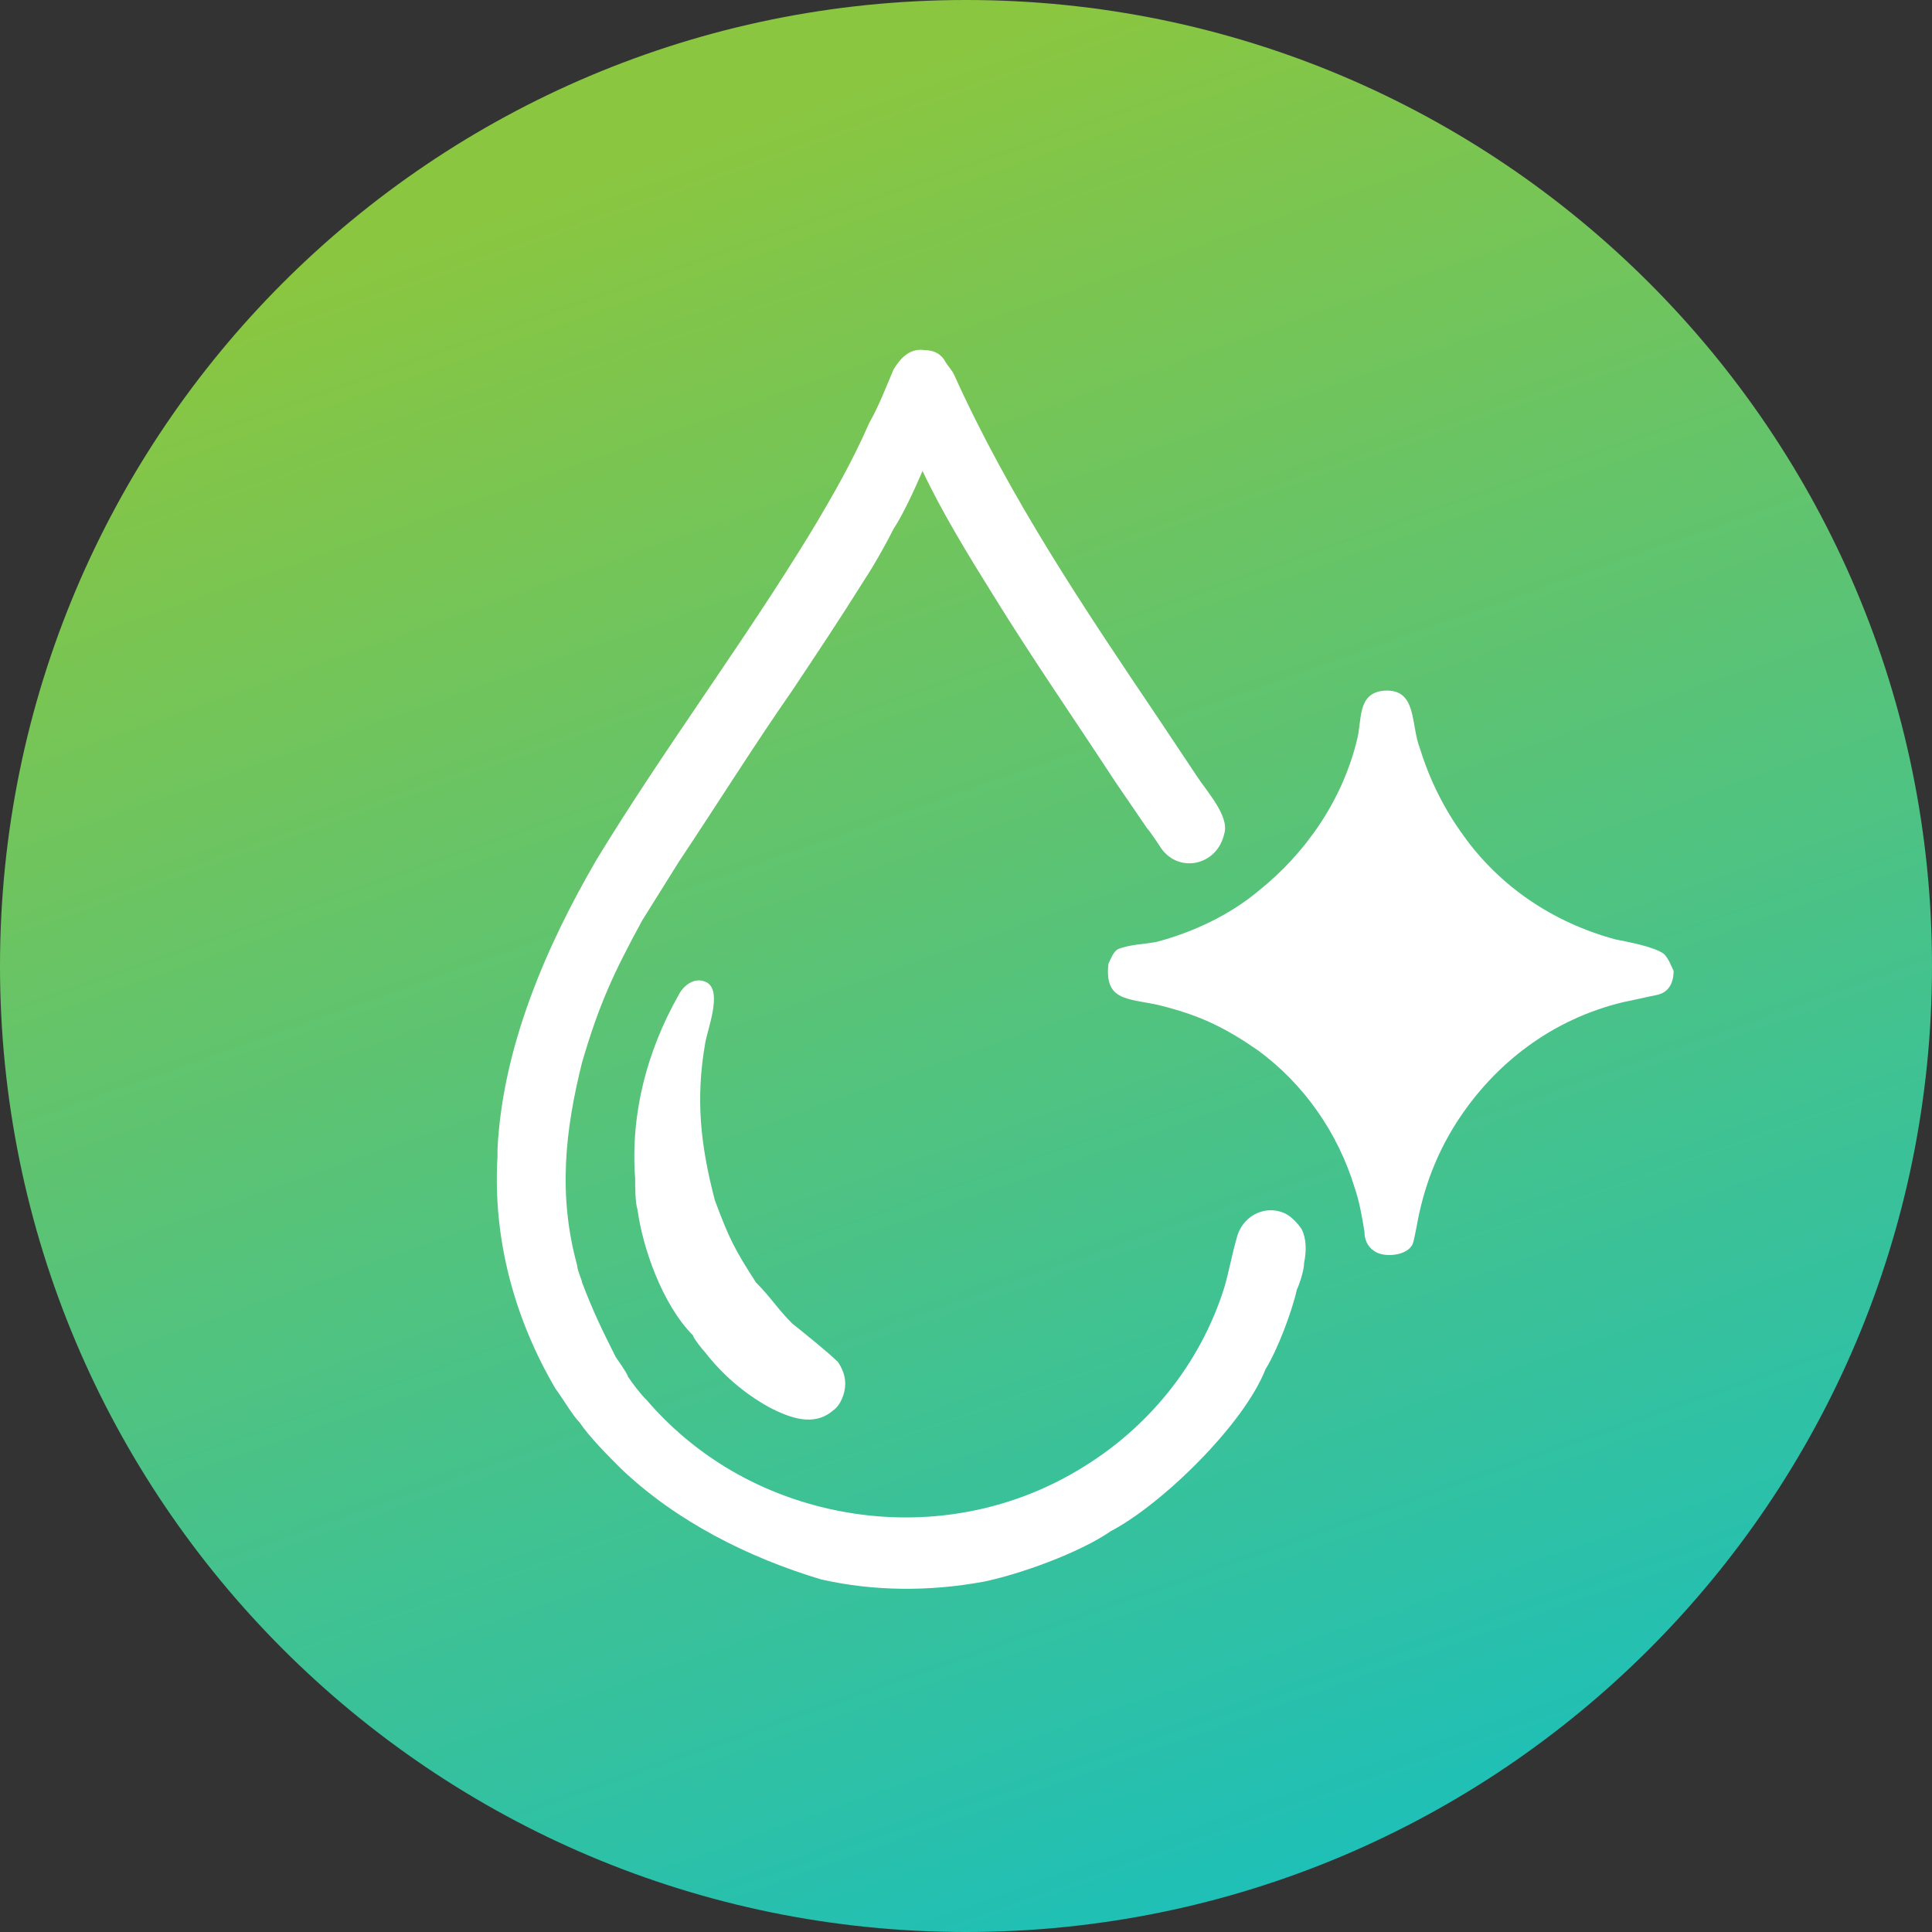
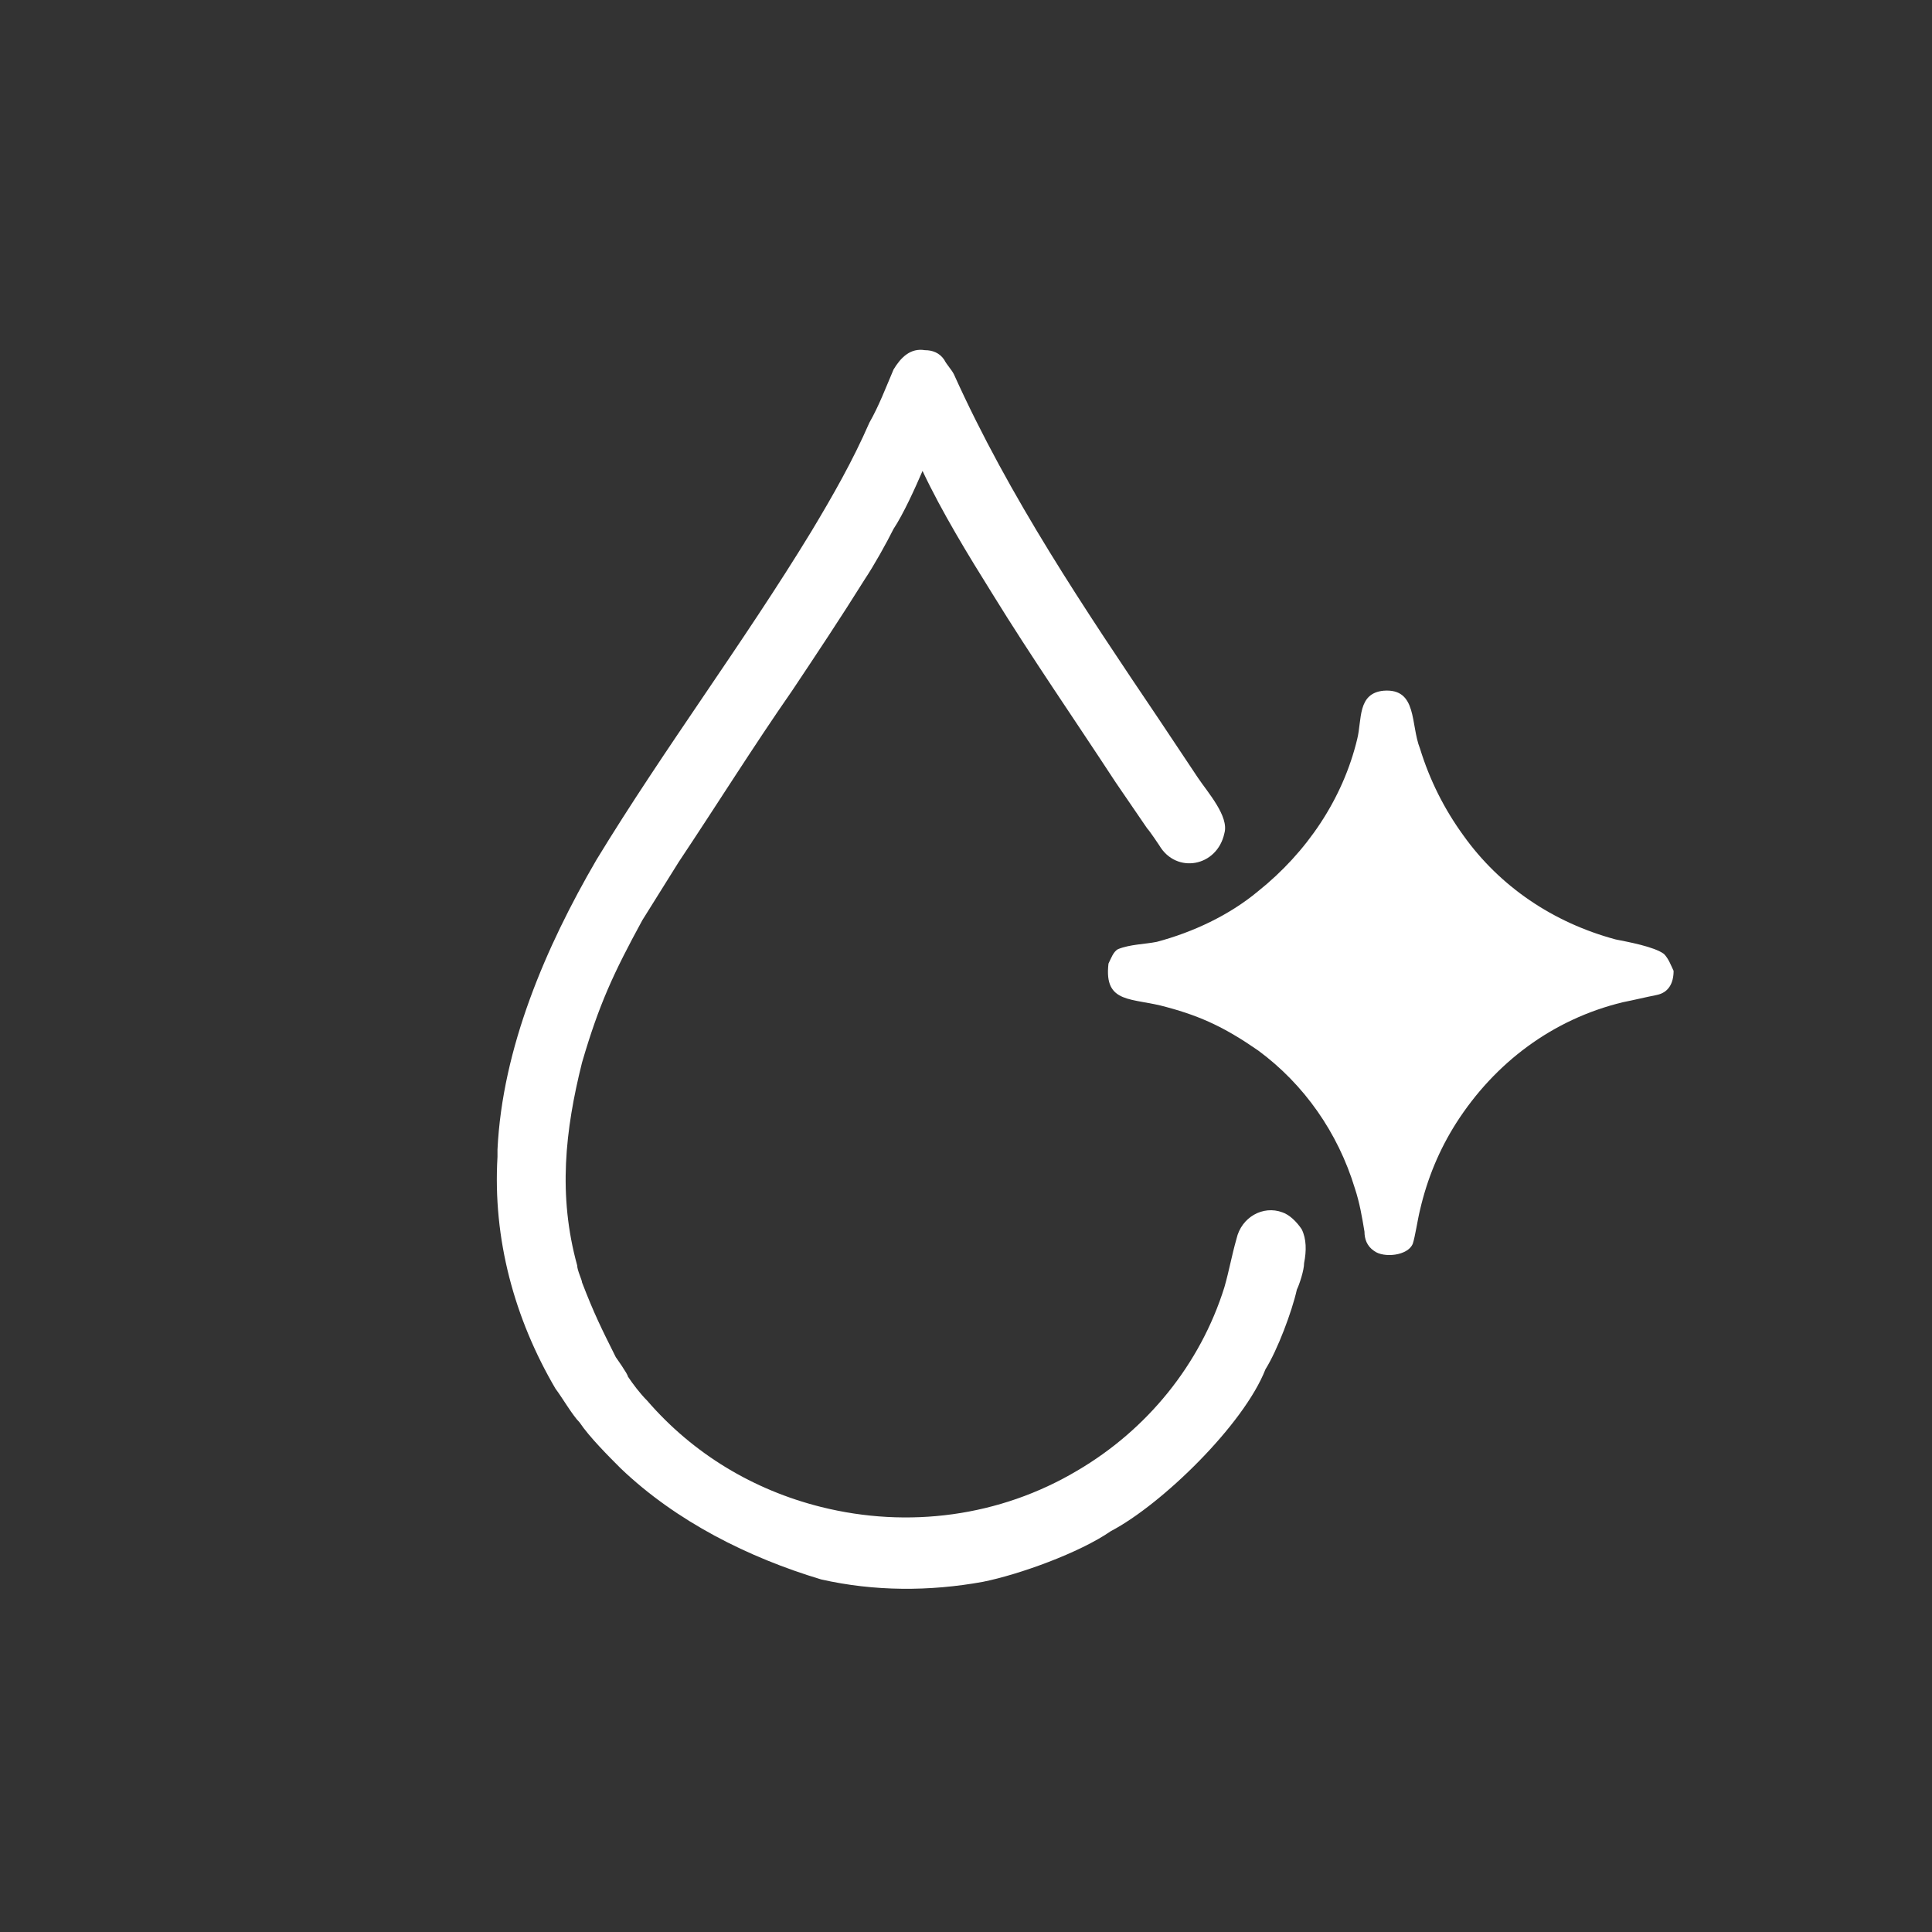
<svg xmlns="http://www.w3.org/2000/svg" version="1.1" id="Слой_1" x="0px" y="0px" viewBox="0 0 80 80" style="enable-background:new 0 0 80 80;" xml:space="preserve">
  <rect x="0" y="0" width="80" height="80" fill="#333333" stroke="none" />
  <style type="text/css">
	.st0{fill:url(#SVGID_1_);}
	.st1{fill:#FFFFFF;}
	.st2{fill:url(#SVGID_00000145747330337939992150000003781848731786023552_);}
	.st3{fill:#FEFEFE;}
	.st4{fill:#76C455;}
	.st5{fill:url(#SVGID_00000100343242996981980160000015200511722090640543_);}
	.st6{fill:none;stroke:#76C455;stroke-width:4;stroke-linecap:round;stroke-miterlimit:10;}
	.st7{fill:none;stroke:#FFFFFF;stroke-width:2.037;stroke-linecap:round;stroke-miterlimit:10;}
	.st8{fill:none;stroke:#76C455;stroke-width:22;stroke-linecap:round;stroke-linejoin:round;stroke-miterlimit:10;}
	.st9{fill:none;stroke:#FFFFFF;stroke-width:1.891;stroke-linecap:round;stroke-linejoin:round;stroke-miterlimit:10;}
	.st10{fill:url(#SVGID_00000042004728033017102240000017965314331838840214_);}
	.st11{fill:url(#SVGID_00000109722991583668842270000000089259247303645880_);}
	.st12{fill:none;stroke:#FFFFFF;stroke-width:2;stroke-linecap:round;stroke-miterlimit:10;}
	.st13{fill:none;stroke:#FFFFFF;stroke-width:2;stroke-linecap:round;stroke-linejoin:round;stroke-miterlimit:10;}
	.st14{fill:url(#SVGID_00000067927039899774175770000004593317436500845985_);}
	.st15{fill:none;stroke:#FF2C21;stroke-miterlimit:10;}
	.st16{fill:url(#SVGID_00000029734376471143228940000005434506015959457964_);}
	.st17{fill:url(#SVGID_00000126307233339392393650000017517324862516576447_);}
	.st18{fill:url(#SVGID_00000095318125507748485190000011196759004616481205_);}
	.st19{fill:url(#SVGID_00000017511608706484541240000008146018114167304872_);}
	.st20{fill:url(#SVGID_00000182516650919032736800000013082085007783329201_);}
	.st21{fill:url(#SVGID_00000143612490618701929570000008076684123927999390_);}
	.st22{fill:url(#SVGID_00000000922594498183072620000004751845403785323658_);}
	.st23{fill:url(#SVGID_00000097498511715996779630000014266027181706044324_);}
	.st24{fill:url(#SVGID_00000119099868569851623460000013087729484466917513_);}
	.st25{fill:url(#SVGID_00000125568899121932496640000016618453280313152692_);}
	.st26{fill:url(#SVGID_00000012442710396379309060000001887190860116314548_);}
	.st27{fill:#FDFDFD;}
	.st28{fill:#00FF00;stroke:#FDFDFD;stroke-miterlimit:10;}
	.st29{fill:#00FF00;}
	.st30{fill-rule:evenodd;clip-rule:evenodd;fill:none;stroke:#31FF4E;stroke-miterlimit:10;}
	.st31{fill:url(#SVGID_00000094613592861628591690000012552534416579941250_);}
	.st32{fill:url(#SVGID_00000168109321913774496490000008645674137802378406_);}
	.st33{fill:url(#SVGID_00000097469571211818464280000018395480377159562399_);}
	.st34{fill:url(#SVGID_00000098930142736916583280000003444920047518536867_);}
	.st35{fill:url(#SVGID_00000095309111931871248140000008391562878121500312_);}
	.st36{fill-rule:evenodd;clip-rule:evenodd;fill:#FFFFFF;}
	.st37{fill:#F7F7F6;}
	.st38{fill:url(#SVGID_00000067232226297338171690000010444686515482321598_);}
	.st39{fill:url(#SVGID_00000042726328628625208850000004574924067038578365_);}
	.st40{fill:url(#SVGID_00000036245562672438035960000017564610984268151953_);}
	.st41{display:none;}
	.st42{display:inline;fill:#FFFFFF;}
	.st43{display:none;fill:#FFFFFF;}
	.st44{fill:none;stroke:#FFFFFF;stroke-width:4.954;stroke-miterlimit:10;}
	.st45{fill:none;stroke:#FFFFFF;stroke-width:6;stroke-miterlimit:10;}
	.st46{fill:none;stroke:#606060;stroke-width:13;stroke-miterlimit:10;}
	.st47{fill:none;stroke:#606060;stroke-width:14.5;stroke-miterlimit:10;}
	.st48{fill:url(#SVGID_00000148626878698217745250000011801321682294568611_);}
	.st49{fill:url(#SVGID_00000039107991797542042480000008937004161352284323_);}
	.st50{fill:url(#SVGID_00000028322383632003754490000014382335287217202831_);}
	.st51{fill:url(#SVGID_00000007411240800421197440000016417788753384477872_);}
	.st52{fill:url(#SVGID_00000035507512317658600550000011039386767602186139_);}
	.st53{fill:url(#SVGID_00000137829173454574930430000004524539834203290530_);}
	.st54{fill:url(#SVGID_00000036235760690243614480000002544241810791839401_);}
	.st55{fill:url(#SVGID_00000096056614670573457180000000117224664655885200_);}
	.st56{fill:url(#SVGID_00000047773793687839259420000015458540676914421949_);}
	.st57{fill-rule:evenodd;clip-rule:evenodd;fill:#FEFEFE;}
	.st58{fill:url(#SVGID_00000093886977857270656300000007328555870925528217_);}
	.st59{fill:url(#SVGID_00000117671879006967535770000014037010948007322788_);}
	.st60{fill:url(#SVGID_00000026861063604483277000000014165457446155076777_);}
	.st61{fill:url(#SVGID_00000171696664586075153460000001062531422150037644_);}
	.st62{fill:url(#SVGID_00000134229044906954771030000013632228061953715608_);}
	.st63{fill:url(#SVGID_00000069387520526634583090000013220041470118492815_);}
	.st64{fill:url(#SVGID_00000148644285382591586560000005926536928603698603_);}
	.st65{fill:url(#SVGID_00000094595457965556361420000010731223839844524177_);}
	.st66{fill:url(#SVGID_00000048487663369790223190000012331250123233621891_);}
	.st67{clip-path:url(#SVGID_00000137093094349110319290000004951193164737342879_);}
	.st68{fill:url(#SVGID_00000135683644218418687320000008445559971528311175_);}
	.st69{clip-path:url(#SVGID_00000152255761878863633460000001019359925306981261_);}
	.st70{fill:url(#SVGID_00000178905066729853255890000010052581054013792911_);}
	.st71{clip-path:url(#SVGID_00000150087487498894452060000008896468869478868133_);}
	.st72{fill:url(#SVGID_00000053518400523528601940000015906656402020975546_);}
	.st73{clip-path:url(#SVGID_00000091706579356003494910000005889531576266438549_);}
	.st74{clip-path:url(#SVGID_00000058570837219351726010000008966832266213481659_);}
	.st75{fill:url(#SVGID_00000112602635268821411340000017311191056906228361_);}
	.st76{clip-path:url(#SVGID_00000052075656844662894620000008936580812736759715_);}
	.st77{fill:url(#SVGID_00000026156968573409403720000002386551137305825678_);}
	.st78{clip-path:url(#SVGID_00000028322667078197159680000002550401965782268092_);}
	.st79{fill:url(#SVGID_00000116222338837405138460000007716211019347289497_);}
	.st80{clip-path:url(#SVGID_00000056412779781209263750000017306801706582167966_);}
	.st81{fill:url(#SVGID_00000131349096535468827700000007903446637621924257_);}
	.st82{fill:url(#SVGID_00000032622502923022525360000012738301452173466259_);}
	.st83{clip-path:url(#SVGID_00000086675463534336239480000009933294135816661130_);}
	.st84{fill:url(#SVGID_00000030455968997225596270000014265411074344159618_);}
	.st85{clip-path:url(#SVGID_00000098926762958199429130000010460473968970349489_);}
	.st86{fill:#FF3549;}
	.st87{clip-path:url(#SVGID_00000023249103289657291550000018348981484947849643_);}
	.st88{clip-path:url(#SVGID_00000039849967305093402950000013423943953334958498_);}
	.st89{clip-path:url(#SVGID_00000050653175047717574300000011966161425415851965_);}
	.st90{fill:url(#SVGID_00000161629205133905551220000006634945649335291294_);}
	.st91{clip-path:url(#SVGID_00000027591313478065559330000015042368229120708021_);}
	.st92{fill:url(#SVGID_00000098916386092143576140000013327741347275516806_);}
	.st93{clip-path:url(#SVGID_00000041253693938352118070000007027150464146934939_);}
	.st94{fill:url(#SVGID_00000106109963990159825850000009745422494836449155_);}
	.st95{clip-path:url(#SVGID_00000012459006239412663310000006039856663704143011_);}
	.st96{fill:url(#SVGID_00000158013403912629507880000008381357635104734862_);}
	.st97{clip-path:url(#SVGID_00000181063175965604728230000009330618615346376604_);}
	.st98{fill:url(#SVGID_00000177473891557857902370000004309731546303577494_);}
	.st99{fill:url(#SVGID_00000085224937759522567710000006727706138682421927_);}
	.st100{clip-path:url(#SVGID_00000103984408668073156170000008691861865577663397_);}
	.st101{fill:url(#SVGID_00000178915646860033961320000004011888153289854343_);}
	.st102{fill:url(#SVGID_00000072962745603894701190000008798311287112209310_);}
	.st103{fill:url(#SVGID_00000065050835892529764170000000096730966333449879_);}
	.st104{fill:url(#SVGID_00000088827208648669455260000012680646996685387197_);}
	.st105{fill:url(#SVGID_00000141434730359728087270000008745162321060480684_);}
	.st106{fill:url(#SVGID_00000083804991458533360830000001514397696418047929_);}
	.st107{fill:url(#SVGID_00000149379292521617837820000011362159494317142443_);}
	.st108{fill:url(#SVGID_00000086653221434489249430000008357656223903485070_);}
	.st109{fill:url(#SVGID_00000059300041406259269510000003947287645879825285_);}
	.st110{fill:url(#SVGID_00000145740718750564897300000009323983161866628245_);}
	.st111{fill:url(#SVGID_00000172438489422094280010000006049134232875476400_);}
	.st112{fill:url(#SVGID_00000149358750559677105930000001914811020006773919_);}
	.st113{fill:url(#SVGID_00000060005729202971705120000000218040052832195223_);}
	.st114{fill:url(#SVGID_00000040562770278875159020000002674227606916276875_);}
	.st115{fill:url(#SVGID_00000023970158317003212550000015981841684314462638_);}
	.st116{fill:url(#SVGID_00000039843336231866393190000003444768106164054668_);}
	.st117{fill:url(#SVGID_00000157998764729659631970000017317775735473005444_);}
	.st118{fill:url(#SVGID_00000047055425029324235250000004864069803790187169_);}
	.st119{fill:none;stroke:#FEFEFE;stroke-width:2.2;stroke-miterlimit:10;}
	.st120{fill:none;stroke:#FEFEFE;stroke-width:2.461;stroke-miterlimit:10;}
	.st121{fill:none;stroke:#FEFEFE;stroke-width:2.24;stroke-miterlimit:10;}
	.st122{fill:url(#SVGID_00000169519275551085378350000018301489353905142711_);}
	.st123{fill:url(#SVGID_00000013895294710793492980000010880618495756181159_);}
	.st124{fill:url(#SVGID_00000163789126589490651390000016177281686242413491_);}
	.st125{fill:url(#SVGID_00000146461123187695294660000009950567076015901838_);}
	.st126{fill:none;stroke:#FFFFFF;stroke-width:2;stroke-miterlimit:10;}
	.st127{fill:url(#SVGID_00000003788821803115815080000017064961867417848753_);}
	.st128{fill:url(#SVGID_00000174559796950620230890000016715886015202724493_);}
	.st129{fill:url(#SVGID_00000021809166510219622700000010245906428316749724_);}
	.st130{fill:none;stroke:#FDFDFD;stroke-width:5.406;stroke-miterlimit:10;}
	.st131{fill:#DFDFDF;stroke:#000000;stroke-width:0.5;stroke-miterlimit:10;}
	.st132{stroke:#000000;stroke-width:0.5;stroke-miterlimit:10;}
	.st133{fill:#FFFFFF;stroke:#000000;stroke-width:0.256;stroke-miterlimit:10;}
	.st134{fill:url(#SVGID_00000033338174181380040240000014704135797357442478_);}
	.st135{fill:url(#SVGID_00000115515733949054851310000010503201256469231516_);}
	.st136{fill:url(#SVGID_00000002364916417195302820000006853682479582270639_);}
	.st137{fill:url(#SVGID_00000031921447454455454580000007905721704783917463_);}
	.st138{fill:url(#SVGID_00000048486391714904580750000008219030948667674559_);}
</style>
  <g>
    <linearGradient id="SVGID_1_" gradientUnits="userSpaceOnUse" x1="305.728" y1="1892.937" x2="338.218" y2="1800.639" gradientTransform="matrix(1 0 0 -1 -277.66 1899.04)">
      <stop offset="0" style="stop-color:#8AC640" />
      <stop offset="1" style="stop-color:#00BED9" />
    </linearGradient>
-     <path class="st0" d="M0,40C0,17.9,17.9,0,40,0s40,17.9,40,40S62.1,80,40,80S0,62.1,0,40z" />
    <g>
      <path class="st1" d="M20.6,47.9c0-0.1,0-0.2,0-0.3c0.2-4.2,2-8.4,4.1-12c2.8-4.6,6.1-9,8.9-13.6c0.9-1.5,1.7-2.9,2.4-4.5    c0.4-0.7,0.7-1.5,1-2.2c0.3-0.5,0.7-0.9,1.3-0.8c0.3,0,0.6,0.1,0.8,0.4c0.1,0.2,0.3,0.4,0.4,0.6c2.3,5.1,5.4,9.7,8.5,14.3l1.6,2.4    c0.4,0.6,1.3,1.6,1.1,2.3c-0.3,1.4-2,1.7-2.7,0.5l0,0c0,0-0.4-0.6-0.5-0.7l-1.3-1.9c-1.7-2.6-3.5-5.2-5.1-7.8    c-1-1.6-2.1-3.4-2.9-5.1c-0.3,0.7-0.8,1.8-1.2,2.4c-0.3,0.6-0.8,1.5-1.2,2.1c-1,1.6-2,3.1-3,4.6c-1.6,2.3-3.1,4.7-4.7,7.1    c-0.5,0.8-1,1.6-1.5,2.4c-1.2,2.2-1.8,3.5-2.5,5.9c-0.7,2.8-1,5.5-0.2,8.4c0,0.2,0.2,0.6,0.2,0.7c0.5,1.3,0.8,1.9,1.4,3.1    c0,0,0.5,0.7,0.5,0.8c0.2,0.3,0.5,0.7,0.8,1c1.9,2.2,4.4,3.7,7.2,4.4c3.6,0.9,7.4,0.4,10.6-1.5c2.9-1.7,5.1-4.4,6.1-7.6    c0.2-0.7,0.3-1.3,0.5-2c0.2-0.9,1.1-1.4,1.9-1.1c0.3,0.1,0.6,0.4,0.8,0.7c0.2,0.4,0.2,0.9,0.1,1.4c0,0.3-0.2,0.9-0.3,1.1    c-0.2,0.9-0.8,2.5-1.3,3.3c-0.9,2.3-4.3,5.6-6.4,6.7c-1.3,0.9-3.8,1.8-5.3,2.1c-2.2,0.4-4.5,0.4-6.7-0.1C31,64.5,28,63,25.7,60.8    c-0.5-0.5-1.3-1.3-1.7-1.9c-0.3-0.3-0.7-1-1-1.4C21.3,54.6,20.4,51.3,20.6,47.9z" />
      <path class="st1" d="M45.9,39.9c0.1-0.2,0.2-0.5,0.4-0.6c0.5-0.2,1.1-0.2,1.6-0.3c1.5-0.4,3-1.1,4.2-2.1c2-1.6,3.5-3.8,4.1-6.3    c0.2-0.8,0-1.9,1.1-2c1.4-0.1,1.1,1.4,1.5,2.4c0.4,1.3,1,2.5,1.8,3.6c1.5,2.1,3.7,3.6,6.3,4.3c0.5,0.1,1.6,0.3,2,0.6    c0.2,0.2,0.3,0.5,0.4,0.7c0,0.5-0.2,0.9-0.7,1c-0.5,0.1-0.9,0.2-1.4,0.3c-2.9,0.7-5.3,2.5-6.9,5c-0.7,1.1-1.2,2.3-1.5,3.6    c-0.1,0.4-0.2,1.1-0.3,1.4c-0.2,0.5-1.2,0.6-1.6,0.3c-0.3-0.2-0.4-0.5-0.4-0.8c-0.1-0.6-0.2-1.2-0.4-1.8c-0.7-2.3-2.1-4.3-4-5.7    c-1.3-0.9-2.3-1.4-3.8-1.8C46.9,41.3,45.7,41.6,45.9,39.9z" />
-       <path class="st1" d="M26.4,50.1c-0.1-0.3-0.1-1-0.1-1.3c-0.2-2.7,0.5-5.3,1.8-7.6c0.2-0.4,0.7-0.8,1.2-0.5c0.6,0.4,0,1.9-0.1,2.5    c-0.4,2.3-0.2,4.2,0.4,6.5c0.6,1.6,0.8,2,1.7,3.4c0.6,0.6,0.9,1.1,1.5,1.7c0.5,0.4,1.5,1.2,1.9,1.6c0.2,0.3,0.3,0.6,0.3,0.9    c0,0.4-0.2,0.9-0.5,1.1c-0.8,0.7-1.8,0.3-2.6-0.1c-1.1-0.6-2-1.4-2.7-2.3c-0.1-0.1-0.5-0.6-0.5-0.7C27.4,54,26.6,51.6,26.4,50.1z" />
    </g>
  </g>
</svg>